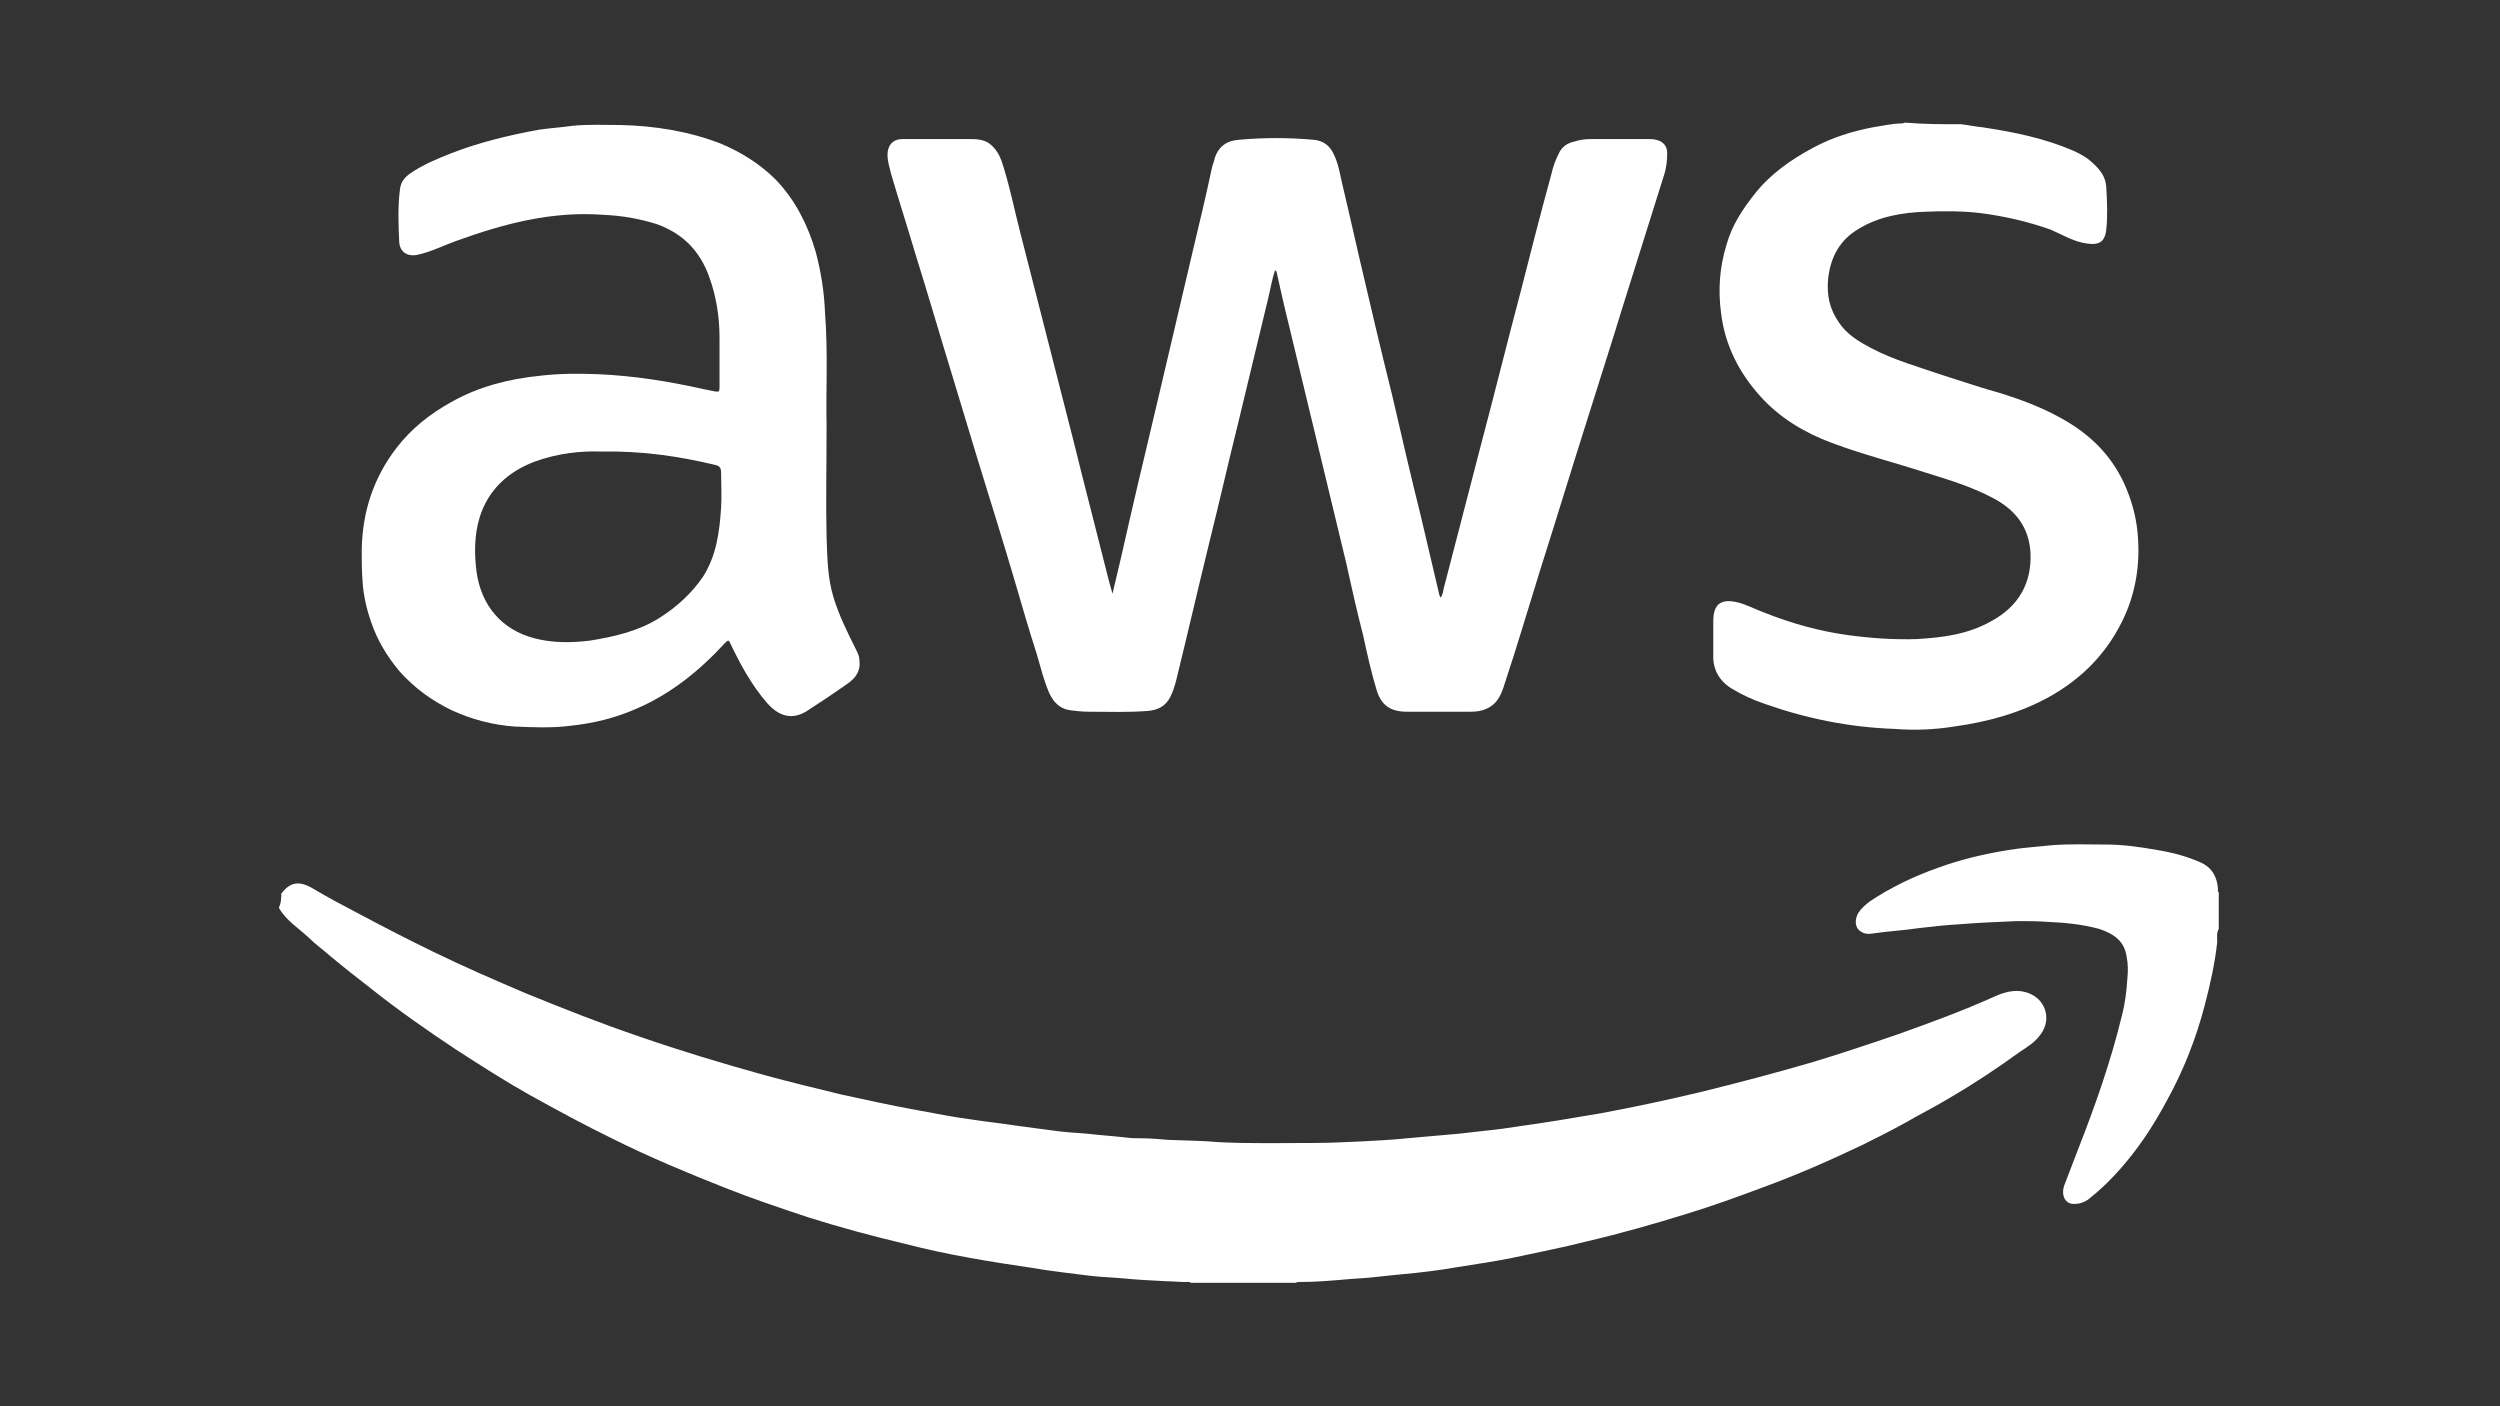
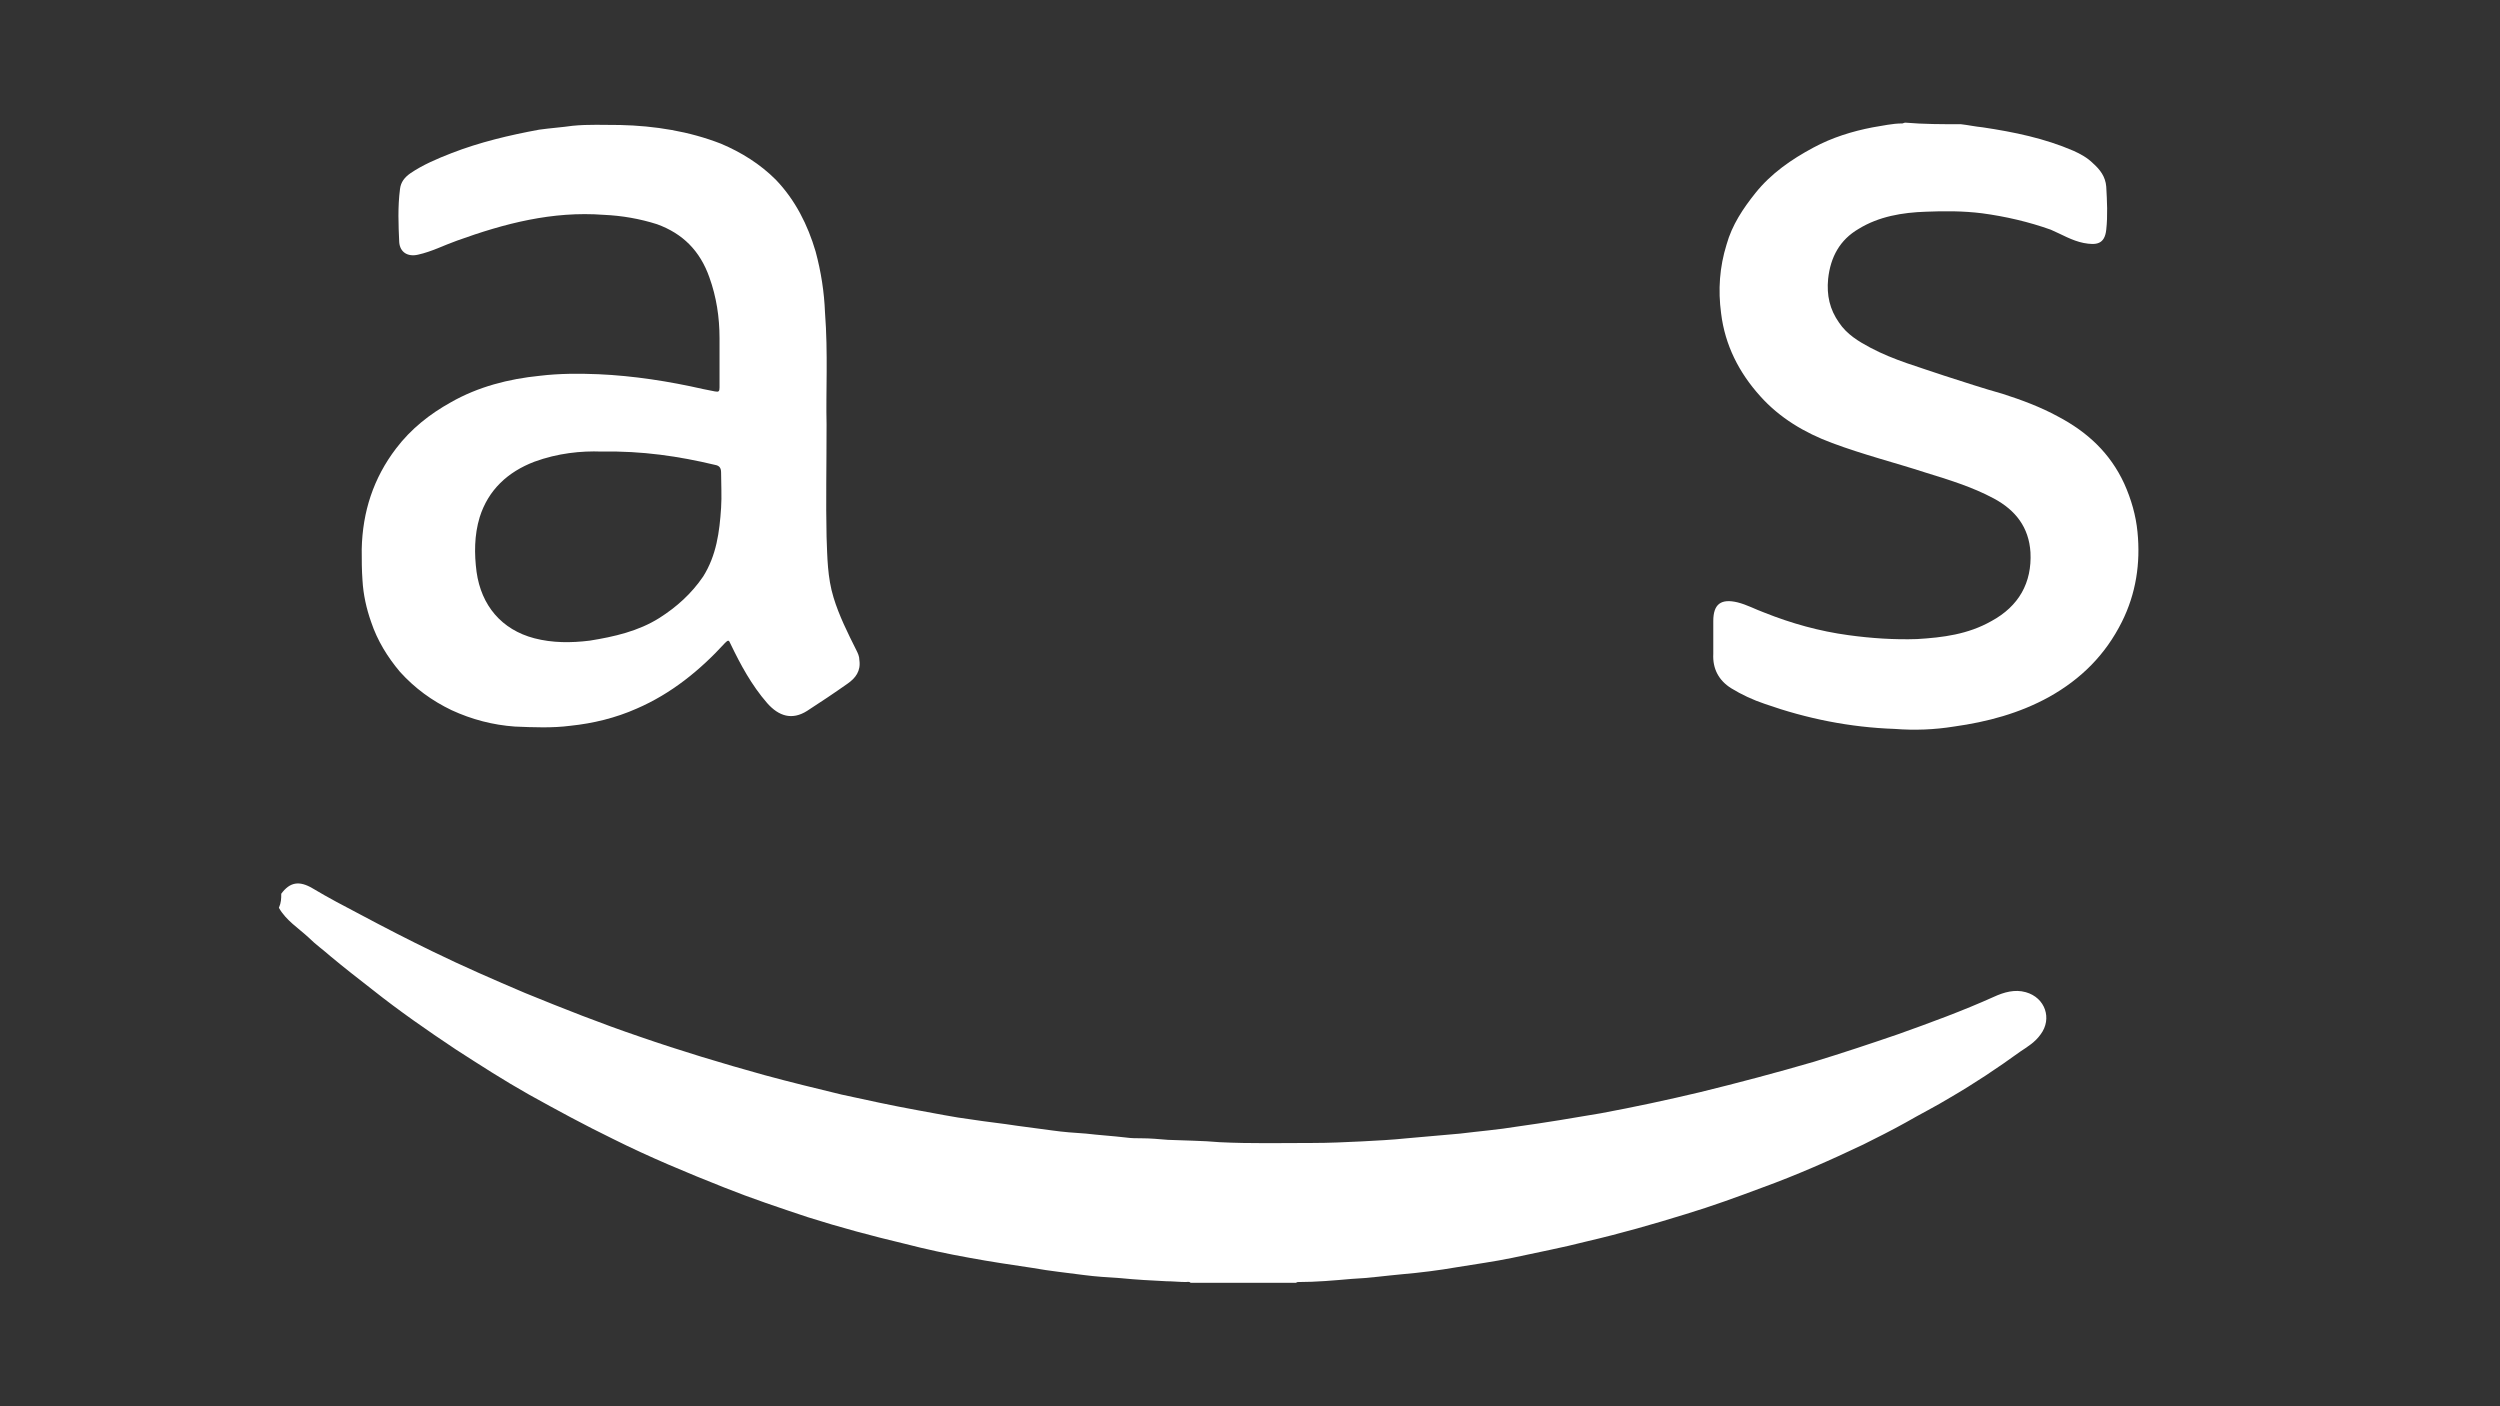
<svg xmlns="http://www.w3.org/2000/svg" version="1.1" id="Layer_1" x="0px" y="0px" viewBox="0 0 320 180" style="enable-background:new 0 0 320 180;" xml:space="preserve">
  <rect x="0" y="0" width="320" height="180" fill="#333333" stroke="none" />
  <style type="text/css">
	.st0{fill:#FFFFFF;}
</style>
  <g>
    <path class="st0" d="M36,114.4c1.1-1.5,2.3-1.7,4-0.7c2,1.2,4.1,2.3,6.2,3.4c3,1.6,6.1,3.2,9.2,4.7c3.9,1.9,7.8,3.6,11.8,5.3   c4.9,2,9.7,3.9,14.7,5.6c5.2,1.8,10.5,3.4,15.9,4.9c3.3,0.9,6.6,1.7,9.9,2.5c3.2,0.7,6.4,1.4,9.7,2c2.3,0.4,4.6,0.9,7,1.2   c1.9,0.3,3.9,0.5,5.8,0.8c1.5,0.2,3,0.4,4.5,0.6c1.4,0.2,2.8,0.3,4.3,0.4c1.7,0.2,3.4,0.3,5.1,0.5c0.7,0.1,1.4,0.1,2,0.1   c1.1,0,2.2,0.1,3.4,0.2c2.2,0.1,4.4,0.1,6.6,0.3c4,0.2,8,0.1,11.9,0.1c2.1,0,4.2-0.1,6.3-0.2c1.9-0.1,3.9-0.2,5.8-0.4   c2.3-0.2,4.6-0.4,6.8-0.6c2.4-0.3,4.9-0.5,7.3-0.9c3.6-0.5,7.2-1.1,10.7-1.7c4.3-0.8,8.5-1.7,12.7-2.7c4.9-1.2,9.8-2.5,14.6-3.9   c3.6-1.1,7.2-2.3,10.7-3.5c4.2-1.5,8.3-3,12.3-4.8c1.3-0.6,2.7-1,4.1-0.6c2.5,0.7,3.4,3.4,1.9,5.4c-0.7,1-1.7,1.6-2.6,2.2   c-2.9,2.1-5.9,4.1-9,5.9c-1.8,1.1-3.8,2.1-5.7,3.2c-1.8,1-3.6,1.9-5.4,2.8c-4.2,2-8.5,3.9-12.9,5.5c-3.2,1.2-6.5,2.4-9.8,3.4   c-4.2,1.3-8.4,2.5-12.7,3.5c-3.1,0.8-6.3,1.4-9.5,2.1c-2.4,0.5-4.7,0.8-7.1,1.2c-2.3,0.4-4.7,0.7-7,0.9c-2.2,0.2-4.3,0.5-6.5,0.6   c-2.3,0.2-4.5,0.4-6.8,0.4c-0.1,0-0.2,0-0.3,0.1c-4.5,0-9,0-13.5,0c-0.2-0.2-0.4-0.1-0.6-0.1c-0.8,0-1.7-0.1-2.5-0.1   c-2-0.1-3.9-0.2-5.9-0.4c-1.6-0.1-3.2-0.2-4.7-0.4c-2.2-0.3-4.3-0.5-6.5-0.9c-2.7-0.4-5.4-0.8-8.1-1.3c-2.8-0.5-5.6-1.1-8.3-1.8   c-4.2-1-8.3-2.1-12.4-3.4c-3.6-1.2-7.2-2.4-10.7-3.8c-4.8-1.9-9.6-3.9-14.2-6.2c-3.7-1.8-7.2-3.7-10.8-5.7   c-3.2-1.8-6.3-3.8-9.4-5.8c-3.6-2.4-7.2-4.9-10.6-7.6c-1.8-1.4-3.6-2.8-5.4-4.3c-0.9-0.8-1.9-1.5-2.8-2.4c-1.3-1.2-2.9-2.2-3.8-3.8   C36,115.5,36,115,36,114.4z" />
    <path class="st0" d="M251,15.9c0.9,0.1,1.8,0.3,2.8,0.4c4,0.6,7.9,1.4,11.6,3c0.9,0.4,1.8,0.9,2.5,1.6c0.9,0.8,1.6,1.7,1.7,3   c0.1,1.8,0.2,3.7,0,5.5c-0.2,1.9-1.3,2-2.9,1.7c-1.5-0.3-2.8-1.1-4.2-1.7c-2.8-1-5.8-1.7-8.8-2.1c-2.4-0.3-4.8-0.3-7.2-0.2   c-3,0.1-6,0.6-8.6,2.2c-2.4,1.4-3.6,3.6-3.9,6.4c-0.2,2.1,0.2,3.9,1.4,5.6c1,1.5,2.5,2.4,4,3.2c3,1.6,6.3,2.5,9.5,3.6   c2.5,0.8,4.9,1.6,7.4,2.3c2.5,0.8,4.9,1.7,7.1,2.9c3.8,2,6.7,4.7,8.5,8.6c0.9,2,1.5,4.1,1.7,6.2c0.4,4-0.2,7.9-2,11.5   c-2.1,4.2-5.2,7.3-9.3,9.6c-3.8,2.1-7.9,3.2-12.2,3.8c-2.5,0.4-5,0.5-7.6,0.3c-5.7-0.2-11.2-1.3-16.6-3.2c-1.5-0.5-3-1.2-4.3-2   c-1.6-1-2.4-2.5-2.3-4.4c0-1.4,0-2.8,0-4.2c0-2.2,1-2.9,3.1-2.4c1.2,0.3,2.3,0.9,3.4,1.3c3.5,1.4,7.1,2.4,10.8,2.9   c2.9,0.4,5.9,0.6,8.8,0.5c3.3-0.2,6.5-0.6,9.5-2.3c3.5-1.9,5.2-4.9,5-8.8c-0.2-3.2-1.9-5.4-4.7-6.9s-5.8-2.4-8.7-3.3   c-4-1.3-8-2.3-12-3.8c-3.5-1.3-6.7-3.2-9.2-6c-2.7-3-4.5-6.5-5-10.6c-0.4-3-0.2-5.9,0.7-8.8c0.7-2.5,2.1-4.6,3.7-6.6   c2-2.5,4.6-4.3,7.4-5.8c2.4-1.3,5-2.1,7.6-2.6c1.3-0.2,2.5-0.5,3.8-0.5c0.1,0,0.2-0.1,0.4-0.1C246.2,15.9,248.6,15.9,251,15.9z" />
-     <path class="st0" d="M284,118.9c-0.3,0.5-0.2,1.1-0.2,1.7c-0.3,2.8-0.9,5.4-1.6,8.1c-1.1,4.2-2.7,8.3-4.8,12.1   c-1.5,2.8-3.2,5.5-5.3,8c-1.5,1.8-3.1,3.4-4.9,4.8c-0.5,0.3-1,0.5-1.6,0.5c-1.2,0.1-1.8-1-1.4-2.3c0.6-1.6,1.2-3.1,1.8-4.7   c2.2-5.6,4.2-11.3,5.6-17.1c0.4-1.5,0.6-3.1,0.7-4.7c0.1-1,0.1-1.9-0.1-2.9c-0.3-2-1.7-2.9-3.5-3.5c-2.2-0.6-4.4-0.8-6.6-0.9   c-1.3-0.1-2.6-0.1-3.9-0.1c-2.4,0.1-4.9,0.2-7.3,0.4c-1.8,0.1-3.6,0.3-5.3,0.5c-2,0.3-4,0.4-6,0.7c-0.6,0.1-1.1,0-1.6-0.4   c-0.6-0.5-0.6-1.5-0.1-2.3c0.4-0.6,0.9-1,1.4-1.4c2.7-1.8,5.6-3.2,8.7-4.3c3-1.1,6-1.8,9.1-2.3c1.8-0.3,3.6-0.4,5.4-0.6   c2.3-0.2,4.7-0.1,7-0.1c2.2,0,4.4,0.3,6.6,0.7c1.9,0.3,3.8,0.8,5.6,1.6c1.5,0.7,2.1,1.9,2.2,3.4c0,0.1-0.1,0.3,0.1,0.4   C284,115.9,284,117.4,284,118.9z" />
-     <path class="st0" d="M163.2,34.6c-0.4,1.2-0.6,2.5-0.9,3.7c-1.3,5.4-2.6,10.8-3.9,16.2c-1.2,4.8-2.3,9.7-3.5,14.5   c-1.5,6.1-2.9,12.2-4.4,18.3c-0.2,0.7-0.4,1.3-0.7,1.9c-0.6,1.2-1.6,1.7-2.9,1.8c-2.5,0.2-5,0.1-7.5,0.1c-0.9,0-1.7-0.1-2.5-0.2   c-1.3-0.2-2.1-1.1-2.6-2.2c-0.7-1.6-1.1-3.3-1.6-5c-1-3.1-1.9-6.2-2.8-9.3c-1.5-5.1-3.1-10.2-4.7-15.4c-1.1-3.6-2.2-7.3-3.3-10.9   c-1.6-5.2-3.1-10.4-4.7-15.5c-1-3.4-2.1-6.8-3.1-10.2c-0.2-0.8-0.5-1.7-0.5-2.6c0-1.2,0.7-2,1.9-2c2.9,0,5.8,0,8.8,0   c0.9,0,1.8,0.1,2.5,0.7s1.1,1.3,1.4,2.1c1,3,1.6,6.1,2.4,9.2c2.3,8.9,4.5,17.7,6.8,26.6c1.4,5.7,2.9,11.4,4.3,17   c0.2,0.8,0.4,1.6,0.7,2.6c0.8-3.3,1.5-6.4,2.2-9.5c1.3-5.7,2.7-11.4,4-17c1.4-6,2.8-11.9,4.2-17.9c0.8-3.3,1.6-6.7,2.3-10   c0.1-0.5,0.3-0.9,0.4-1.4c0.5-1.5,1.6-2.2,3-2.3c3.2-0.3,6.5-0.3,9.7,0c1.1,0.1,2,0.7,2.5,1.8c0.6,1.2,0.8,2.5,1.1,3.8   c0.7,3,1.4,6,2.1,9.1c1.4,6,2.8,12,4.3,18c1.2,5.2,2.4,10.4,3.7,15.6c0.8,3.3,1.5,6.5,2.3,9.8c0,0.1,0.1,0.3,0.2,0.5   c0.3-0.4,0.3-0.8,0.4-1.2c1.6-6.2,3.2-12.3,4.8-18.5c1.7-6.4,3.3-12.9,5-19.3c1.3-5.1,2.6-10.2,4-15.3c0.2-0.9,0.5-1.7,0.9-2.5   c0.4-0.9,1.1-1.4,2.1-1.6c0.6-0.2,1.3-0.3,2-0.3c2.5,0,4.9,0,7.4,0c0.3,0,0.7,0,1,0.1c0.9,0.2,1.4,0.8,1.4,1.7   c0,0.9-0.1,1.9-0.4,2.8c-1.8,5.7-3.6,11.5-5.4,17.2c-1.4,4.6-2.9,9.2-4.3,13.7c-2.1,6.6-4.1,13.2-6.2,19.8   c-1.5,4.8-2.9,9.6-4.5,14.4c-0.4,1.3-0.9,2.6-2.3,3.2c-0.6,0.3-1.3,0.4-2,0.4c-2.7,0-5.5,0-8.2,0c-2.1,0-3.3-0.8-3.9-2.8   c-0.7-2.3-1.2-4.6-1.7-6.9c-0.8-3.1-1.5-6.2-2.2-9.4c-1.3-5.5-2.7-11.1-4-16.6s-2.7-11.1-4-16.6c-0.3-1.3-0.6-2.7-0.9-4   C163.4,34.8,163.4,34.7,163.2,34.6z" />
    <path class="st0" d="M105.8,54.3c0,5.5-0.1,9.9,0,14.4c0.1,2.6,0.1,5.2,0.9,7.8c0.7,2.3,1.8,4.5,2.9,6.7c0.2,0.4,0.4,0.8,0.4,1.3   c0.2,1.4-0.5,2.3-1.5,3c-1.7,1.2-3.5,2.4-5.2,3.5c-1.9,1.2-3.6,0.7-5.1-1c-2-2.3-3.4-4.9-4.7-7.6c-0.2-0.5-0.3-0.5-0.7-0.1   c-3.2,3.5-6.9,6.5-11.3,8.4c-2.7,1.2-5.6,1.9-8.5,2.2c-2.3,0.3-4.7,0.2-7.1,0.1c-2.8-0.2-5.5-0.9-8.1-2.1c-2.5-1.2-4.7-2.8-6.6-4.9   c-1.6-1.9-2.9-4-3.7-6.4c-0.6-1.7-1-3.5-1.1-5.3c-0.1-1.3-0.1-2.7-0.1-4c0.1-4.8,1.5-9.1,4.4-12.9c1.9-2.5,4.3-4.4,7-5.9   c3.5-2,7.4-3,11.4-3.4c2.5-0.3,5-0.3,7.5-0.2c4.5,0.2,9,0.9,13.4,1.9c0.5,0.1,1,0.2,1.5,0.3s0.6,0,0.6-0.5c0-2.1,0-4.2,0-6.3   c0-2.7-0.4-5.3-1.3-7.8c-1.2-3.4-3.4-5.6-6.7-6.8c-2.2-0.7-4.5-1.1-6.8-1.2c-6.6-0.5-12.7,1.1-18.8,3.3c-1.7,0.6-3.2,1.4-5,1.8   c-1.3,0.3-2.3-0.3-2.4-1.6c-0.1-2.2-0.2-4.5,0.1-6.8c0.1-0.9,0.6-1.5,1.3-2c1.6-1.1,3.5-1.9,5.3-2.6c3.6-1.4,7.4-2.3,11.2-3   c1.4-0.2,2.9-0.3,4.3-0.5c2-0.2,4-0.1,6.1-0.1c4.4,0.1,8.8,0.8,12.9,2.4c2.6,1.1,5,2.6,7,4.6c2.5,2.6,4.1,5.8,5.1,9.2   c0.7,2.6,1.1,5.2,1.2,7.8C106,45.2,105.7,50.2,105.8,54.3z M77,57.8c-2.6-0.1-5.6,0.2-8.6,1.3c-3.4,1.3-5.9,3.6-7,7.1   c-0.7,2.3-0.7,4.7-0.4,7c0.6,4.3,3.2,7.4,7.4,8.5c2.3,0.6,4.7,0.6,7.1,0.3c3.1-0.5,6.2-1.2,8.9-2.9c2.2-1.4,4.1-3.1,5.6-5.3   c1.7-2.7,2.1-5.7,2.3-8.8c0.1-1.5,0-3,0-4.5c0-0.6-0.2-0.9-0.8-1C86.9,58.4,82.2,57.7,77,57.8z" />
  </g>
</svg>